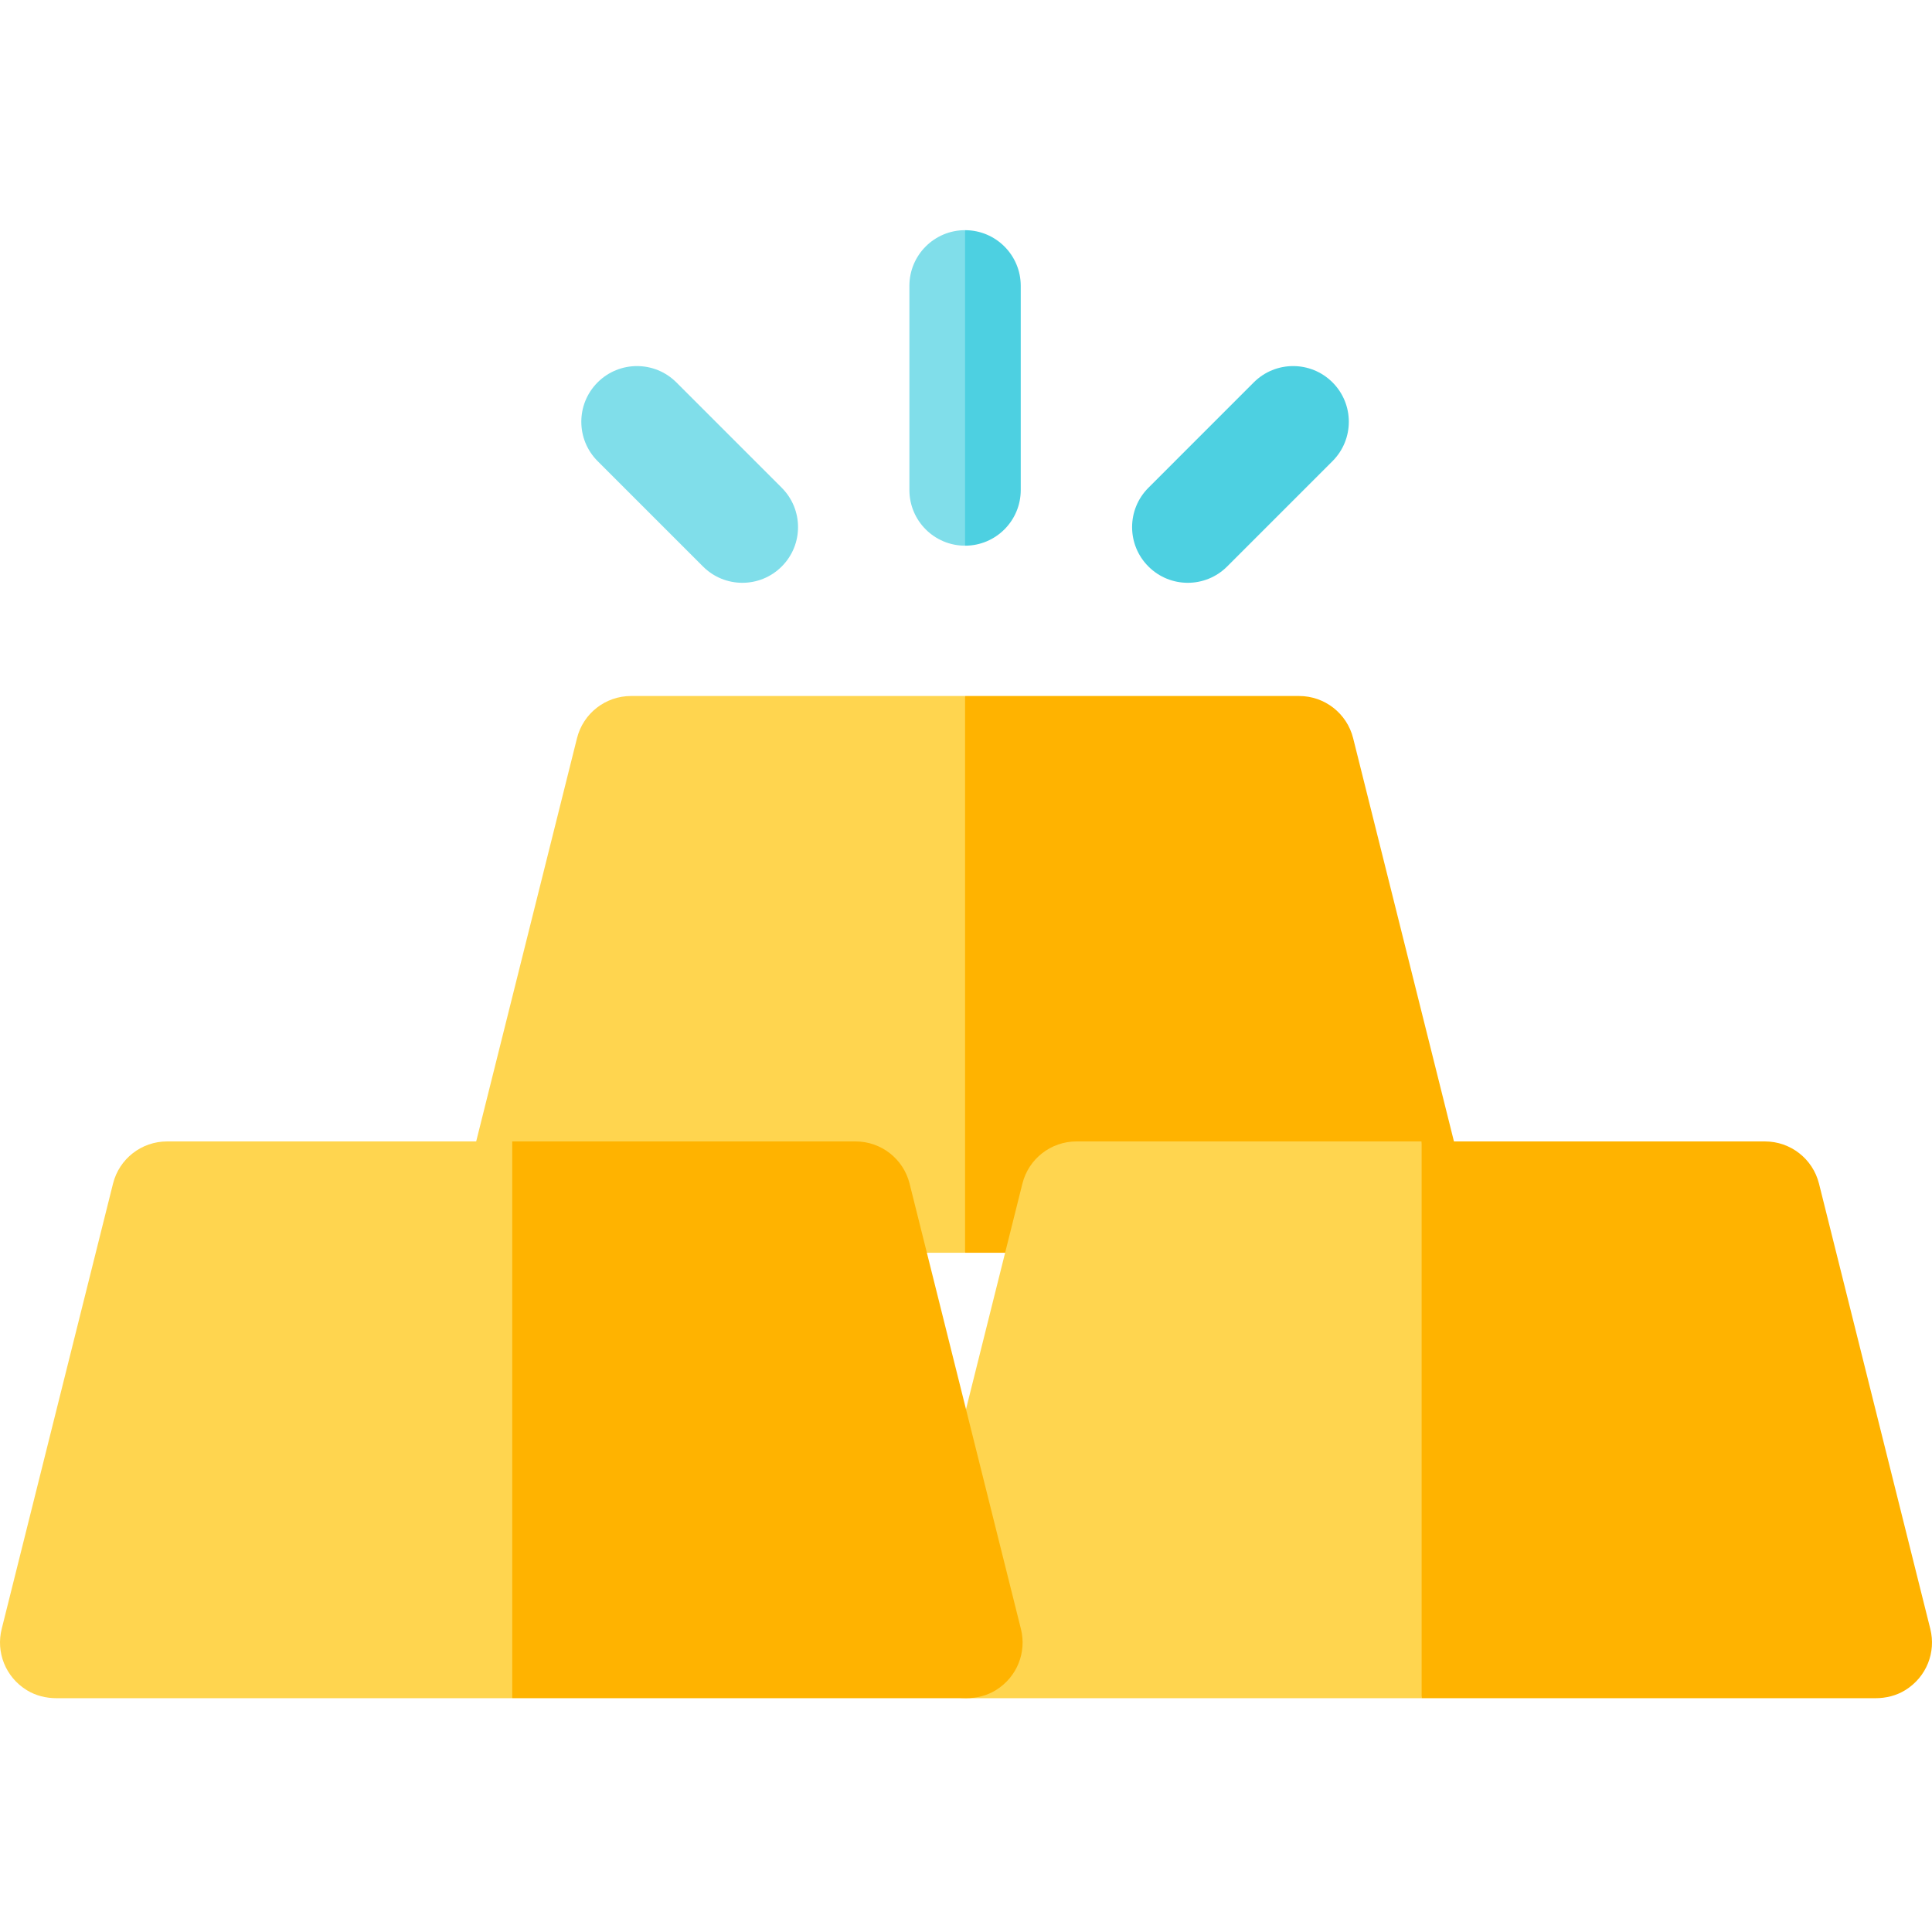
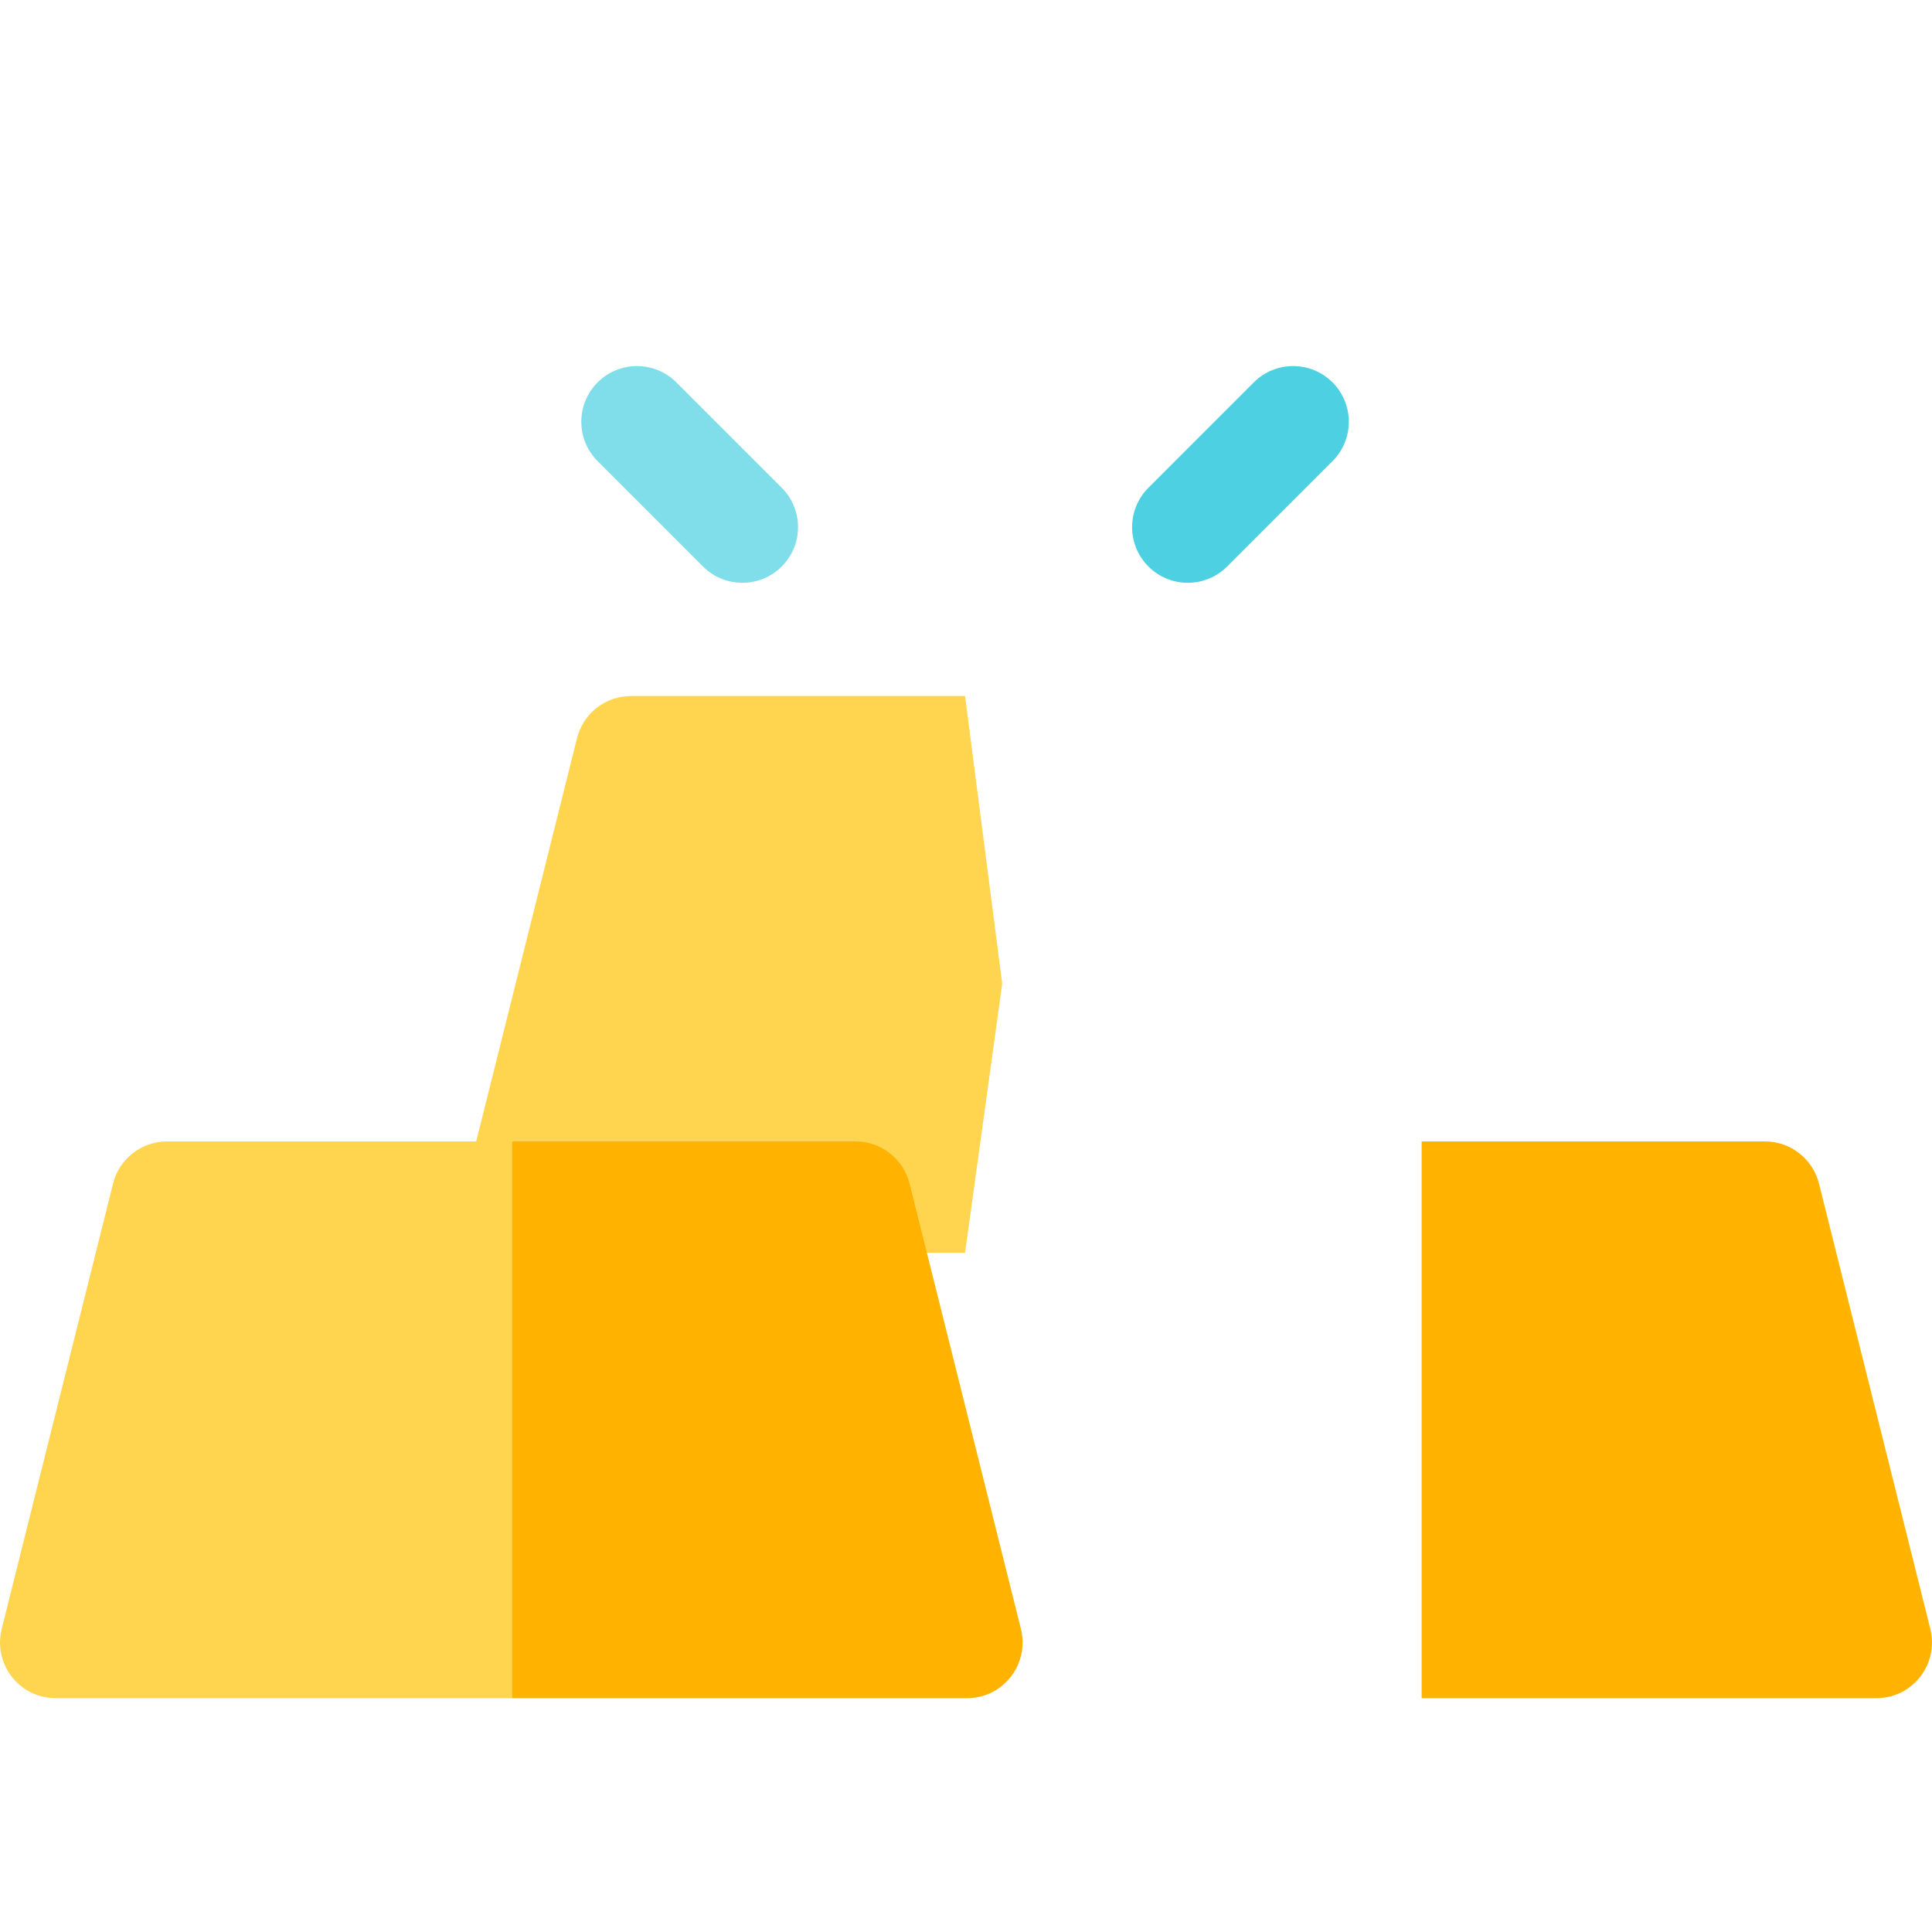
<svg xmlns="http://www.w3.org/2000/svg" height="512pt" viewBox="0 -61 512.001 512" width="512pt">
  <path d="m167.223 123.449c-6.77 0-12.672 4.609-14.312 11.18l-29.512 118.039c-1.523 6.09.949 12.68 6.656 16.207 2.363 1.461 5.133 2.125 7.906 2.125h117.793l9.844-71.316-9.844-76.234zm0 0" fill="#ffd54f" />
-   <path d="m241 14.754v54.105c0 8.148 6.605 14.754 14.754 14.754l9.844-41.809-9.844-41.805c-8.148 0-14.754 6.605-14.754 14.754zm0 0" fill="#80deea" />
-   <path d="m388.109 252.668-29.512-118.039c-1.641-6.57-7.543-11.18-14.312-11.18h-88.531v147.551h117.793c2.777 0 5.543-.664 7.906-2.125 5.707-3.527 8.18-10.117 6.656-16.207zm0 0" fill="#ffb300" />
-   <path d="m255.754 0v83.613c8.148 0 14.754-6.605 14.754-14.754v-54.105c0-8.148-6.605-14.754-14.754-14.754zm0 0" fill="#4dd0e1" />
  <path d="m196.734 93.449c-3.777 0-7.551-1.441-10.434-4.32l-27.926-27.926c-5.762-5.762-5.762-15.105 0-20.867 5.762-5.762 15.105-5.762 20.867 0l27.926 27.926c5.762 5.762 5.762 15.102 0 20.863-2.883 2.883-6.656 4.324-10.434 4.324zm0 0" fill="#80deea" />
  <path d="m314.773 93.449c-3.773 0-7.551-1.441-10.43-4.324-5.766-5.762-5.766-15.102 0-20.863l27.922-27.926c5.762-5.762 15.105-5.762 20.867 0 5.762 5.762 5.762 15.105 0 20.867l-27.926 27.926c-2.879 2.879-6.656 4.32-10.434 4.32zm0 0" fill="#4dd0e1" />
-   <path d="m285.266 241.492c-6.773 0-12.672 4.609-14.316 11.176l-29.508 118.039c-1.523 6.09.945 12.68 6.656 16.207 2.359 1.461 5.129 2.129 7.906 2.129h120.742l9.844-73.777-9.844-73.773zm0 0" fill="#ffd54f" />
  <path d="m511.559 370.707-29.508-118.039c-1.645-6.566-7.543-11.176-14.316-11.176h-90.988v147.551h120.25c2.777 0 5.547-.668 7.906-2.129 5.711-3.527 8.18-10.117 6.656-16.207zm0 0" fill="#ffb300" />
  <path d="m44.266 241.492c-6.77 0-12.672 4.609-14.312 11.176l-29.512 118.039c-1.523 6.09.949 12.68 6.656 16.207 2.363 1.461 5.129 2.129 7.906 2.129h120.742l9.844-76.727-9.844-70.824zm0 0" fill="#ffd54f" />
  <path d="m270.562 370.707-29.512-118.039c-1.641-6.566-7.543-11.176-14.312-11.176h-90.992v147.551h120.254c2.777 0 5.543-.668 7.906-2.129 5.707-3.527 8.18-10.117 6.656-16.207zm0 0" fill="#ffb300" />
</svg>